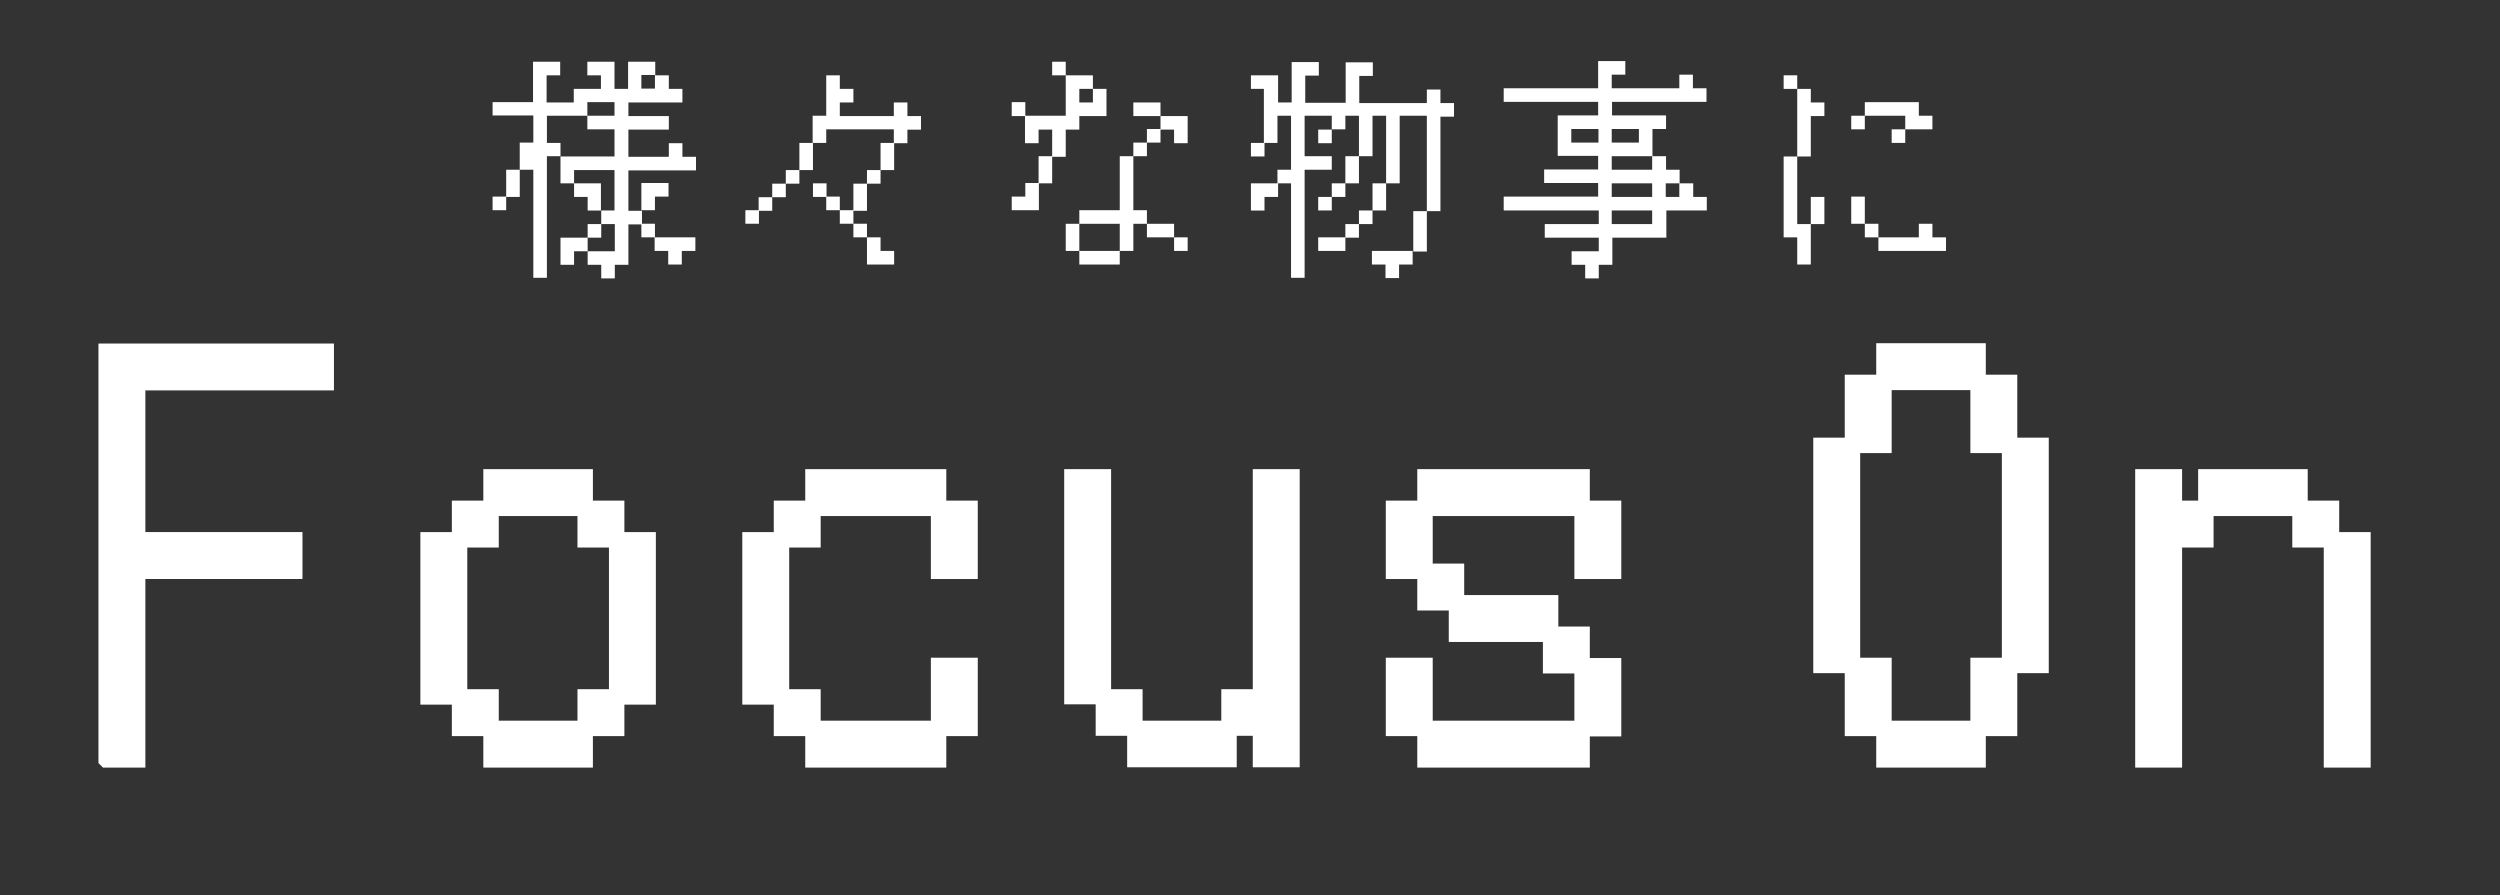
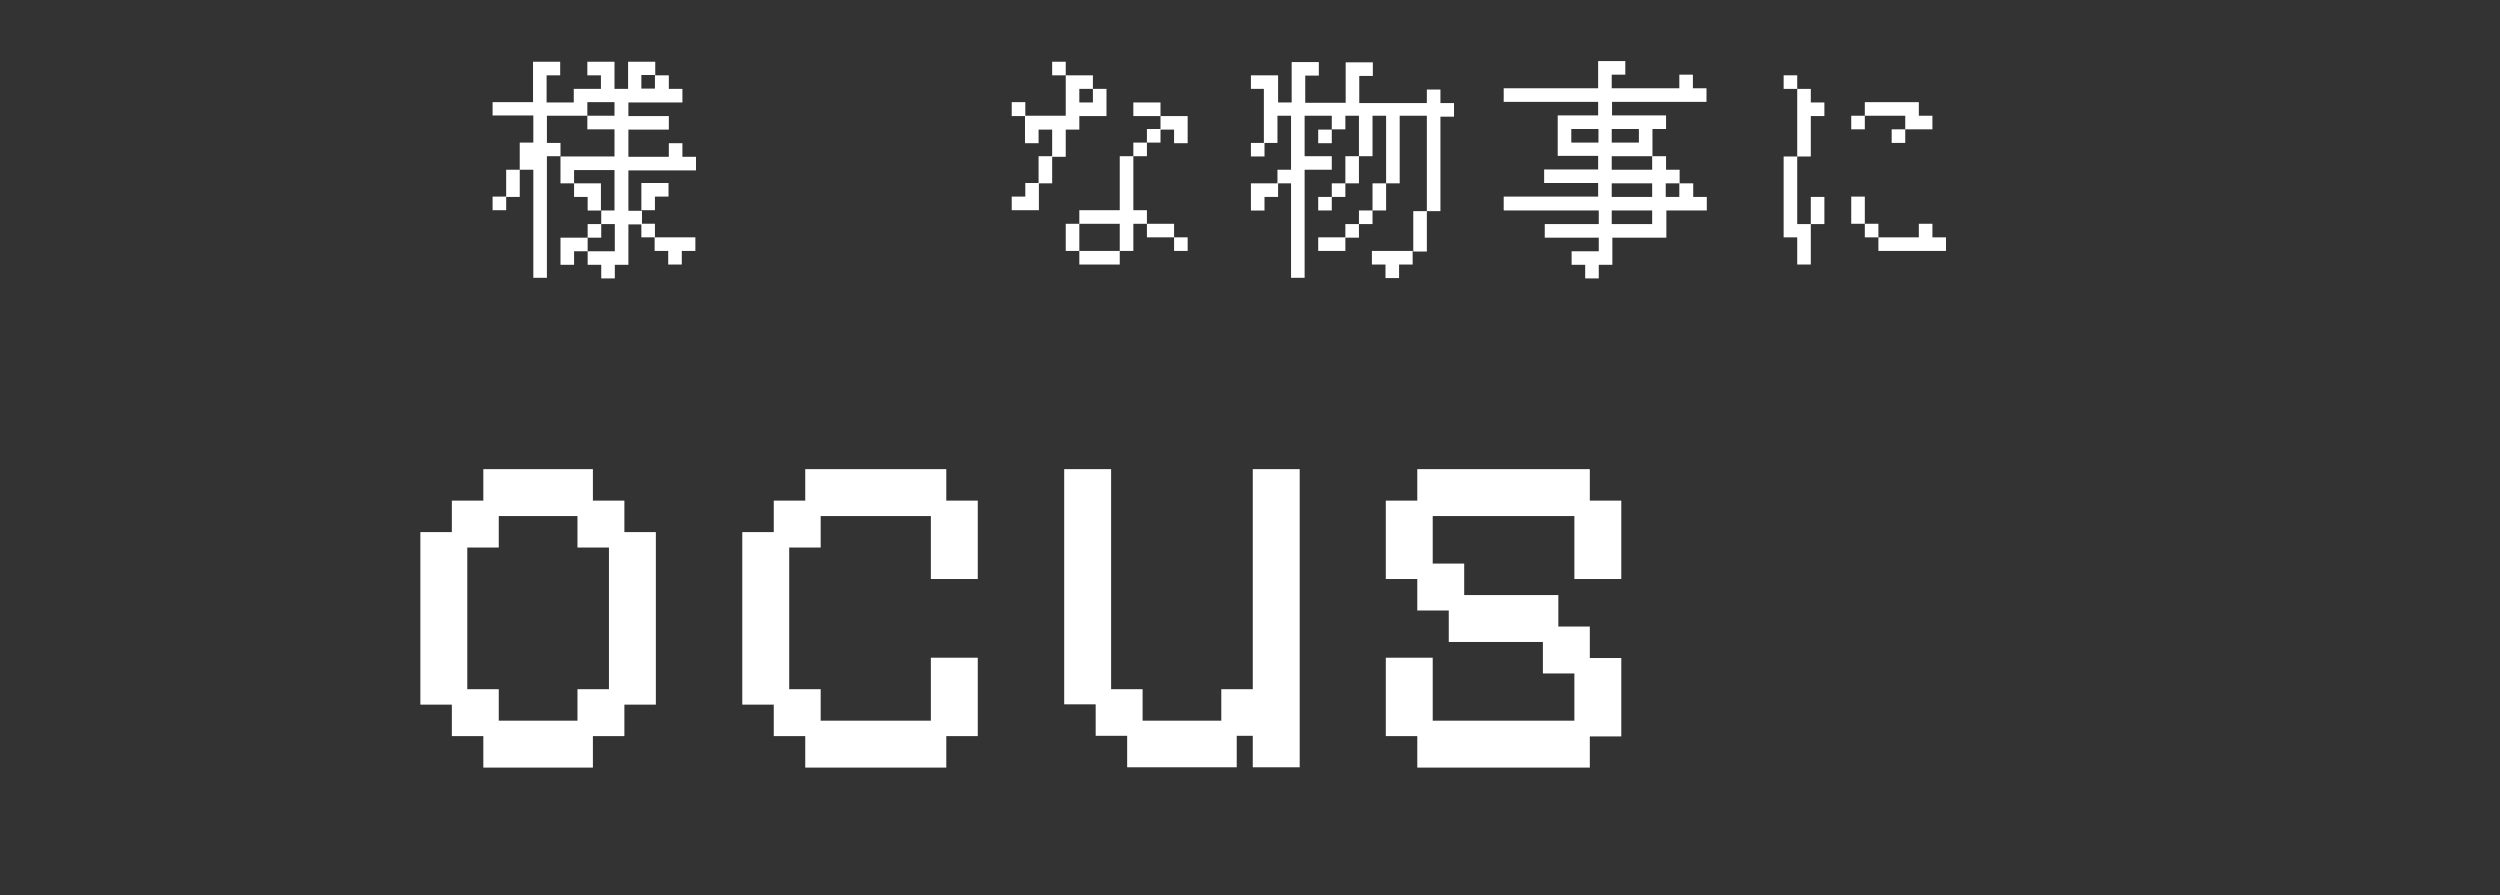
<svg xmlns="http://www.w3.org/2000/svg" id="_レイヤー_1" data-name="レイヤー 1" viewBox="0 0 81 29">
  <rect x="0" y="0" width="81" height="29" fill="#333333" stroke="none" />
  <defs>
    <style>
      .cls-1, .cls-2 {
        fill: #fff;
      }

      .cls-2 {
        stroke: #fff;
        stroke-miterlimit: 10;
        stroke-width: .5px;
      }
    </style>
  </defs>
  <g>
-     <path class="cls-2" d="M3.44,24.62V11.38h7.13v1.02H4.46v5.09h5.09v1.02H4.46v6.11h-1.02Z" />
    <path class="cls-2" d="M13.87,22.58v-5.09h1.02v-1.02h1.02v-1.02h3.05v1.02h1.02v1.02h1.02v5.09h-1.02v-5.09h-1.02v-1.02h-3.05v1.02h-1.02v5.09h1.02v1.02h3.05v-1.02h1.02v1.02h-1.02v1.02h-3.05v-1.02h-1.02v-1.02h-1.02Z" />
    <path class="cls-2" d="M24.3,22.58v-5.09h1.02v-1.02h1.02v-1.02h4.07v1.02h1.02v2.04h-1.02v-2.04h-4.07v1.02h-1.02v5.09h1.02v1.02h4.07v-2.04h1.02v2.04h-1.02v1.02h-4.07v-1.02h-1.02v-1.02h-1.02Z" />
    <path class="cls-2" d="M34.73,22.58v-7.13h1.02v7.13h1.02v1.02h3.05v-1.02h1.02v-7.13h1.02v9.16h-1.02v-1.02h-1.02v1.02h-3.05v-1.02h-1.02v-1.02h-1.02Z" />
    <path class="cls-2" d="M45.15,18.51v-2.04h1.02v-1.02h5.09v1.02h1.02v2.04h-1.02v-2.04h-5.09v2.04h1.02v1.02h3.05v1.02h1.02v1.02h1.02v2.04h-1.02v-2.04h-1.02v-1.02h-3.05v-1.02h-1.02v-1.02h-1.02Zm0,5.09v-2.04h1.02v2.04h5.09v1.02h-5.09v-1.02h-1.02Z" />
-     <path class="cls-2" d="M59,21.56v-7.13h1.02v-2.04h1.02v-1.02h3.05v1.02h1.02v2.04h1.02v7.13h-1.02v-7.13h-1.02v-2.04h-3.05v2.04h-1.02v7.13h1.02v2.04h3.05v-2.04h1.02v2.04h-1.02v1.02h-3.05v-1.02h-1.02v-2.04h-1.02Z" />
-     <path class="cls-2" d="M69.43,24.62V15.45h1.02v1.02h1.02v-1.02h3.05v1.02h1.02v1.02h1.02v7.13h-1.02v-7.13h-1.02v-1.02h-3.05v1.02h-1.02v7.13h-1.02Z" />
  </g>
  <g>
    <path class="cls-1" d="M15.96,3.75v-.44h1.31v-1.31h.88v.44h-.44v.88h.88v-.44h.88v-.44h-.44v-.44h.88v.88h.44v-.88h.88v.44h.44v.44h.44v.44h-1.75v.44h1.31v.44h-1.31v.88h1.31v-.44h.44v.44h.44v.44h-2.19v1.31h.44v.44h-.44v1.31h-.44v.44h-.44v-.44h-.44v-.44h-.44v.44h-.44v-.88h.88v-.44h.44v.44h-.44v.44h.88v-.88h-.44v-.44h-.44v-.44h-.44v-.44h-.44v-.88h-.44v3.94h-.44v-3.5h-.44v-.88h.44v-.88h-1.31Zm0,3.06v-.44h.44v.44h-.44Zm.88-1.31v.88h-.44v-.88h.44Zm2.19-1.75h-1.31v.88h.44v.44h1.75v-.88h-.88v-.44Zm-.44,2.19h.88v.88h.44v-1.31h-1.31v.44Zm.44-2.19h.88v-.44h-.88v.44Zm1.75-.88h.44v-.44h-.44v.44Zm0,3.94v-.88h.88v.44h-.44v.44h-.44Zm.44,.88h-.44v-.44h.44v.44Zm0,0h1.31v.44h-.44v.44h-.44v-.44h-.44v-.44Z" />
-     <path class="cls-1" d="M24.15,7.25v-.44h.44v.44h-.44Zm2.19-2.62v.88h-.44v.44h-.44v.44h-.44v.44h-.44v-.44h.44v-.44h.44v-.44h.44v-.88h.44Zm2.62,0v-.44h-2.19v.44h-.44v-.88h.44v-1.31h.44v.44h.44v.44h-.44v.44h1.75v-.44h.44v.44h.44v.44h-.44v.44h-.44Zm-2.62,1.75v-.44h.44v.44h-.44Zm1.75,1.31h-.44v-.44h-.44v-.44h-.44v-.44h.44v.44h.44v.44h.44v.44Zm.88-3.06v.88h-.44v.44h-.44v.88h-.44v-.88h.44v-.44h.44v-.88h.44Zm-.88,3.06h.44v.44h.44v.44h-.88v-.88Z" />
    <path class="cls-1" d="M32.78,3.75v-.44h.44v.44h1.31v-1.31h.88v.44h.44v.88h-.88v.44h-.44v.88h-.44v-.88h-.44v.44h-.44v-.88h-.44Zm0,3.06v-.44h.44v-.44h.44v.88h-.88Zm1.31-1.75v.88h-.44v-.88h.44Zm.44-2.62h-.44v-.44h.44v.44Zm0,5.69v-.88h.44v-.44h1.31v-1.75h.44v-.44h.44v-.44h.44v.44h-.44v.44h-.44v1.75h.44v.44h.88v.44h.44v.44h-.44v-.44h-.88v-.44h-.44v.88h-.44v-.88h-1.31v.88h1.31v.44h-1.31v-.44h-.44Zm.44-4.81h.44v-.44h-.44v.44Zm1.75,.44v-.44h.88v.44h-.88Zm.88,.44v-.44h.88v.88h-.44v-.44h-.44Z" />
    <path class="cls-1" d="M40.53,2.88v-.44h.88v.88h.44v-1.31h.88v.44h-.44v.88h1.31v-1.31h.88v.44h-.44v.88h2.19v-.44h.44v.44h.44v.44h-.44v3.06h-.44v1.31h-.44v-1.31h.44V3.75h-.88v2.19h-.44v.88h-.44v.44h-.44v.44h-.44v-.44h.44v-.44h.44v-.88h.44V3.75h-.44v1.31h-.44v.88h-.44v.44h-.44v-.44h.44v-.88h.44v-1.31h-.44v.44h-.44v-.44h-.88v1.31h.88v.44h-.88v3.5h-.44v-3.06h-.44v-.44h.44v-1.75h-.44v.88h-.44v-1.75h-.44Zm0,2.19v-.44h.44v.44h-.44Zm0,1.75v-.88h.88v.44h-.44v.44h-.44Zm2.62-2.62v.44h-.44v-.44h.44Zm-.44,2.62v-.44h.44v.44h-.44Zm0,1.31v-.44h.88v.44h-.88Zm3.06,0v.44h-.44v.44h-.44v-.44h-.44v-.44h1.31Z" />
    <path class="cls-1" d="M48.72,6.81v-.44h3.06v-.44h-1.75v-.44h1.75v-.44h-1.31v-1.31h1.31v-.44h-3.06v-.44h3.06v-.88h.88v.44h-.44v.44h2.19v-.44h.44v.44h.44v.44h-3.06v.44h1.75v.44h-.44v.88h.44v.44h.44v.44h.44v.44h.44v.44h-1.31v.88h-1.75v.88h-.44v.44h-.44v-.44h-.44v-.44h.88v-.44h-1.75v-.44h1.75v-.44h-3.06Zm2.19-2.19h.88v-.44h-.88v.44Zm1.31,0h.88v-.44h-.88v.44Zm0,.88h1.31v-.44h-1.31v.44Zm0,.88h1.31v-.44h-1.31v.44Zm0,.88h1.31v-.44h-1.31v.44Zm1.75-.88h.44v-.44h-.44v.44Z" />
    <path class="cls-1" d="M57.79,2.88v-.44h.44v.44h-.44Zm0,4.81v-2.62h.44V2.88h.44v.44h.44v.44h-.44v1.31h-.44v2.19h.44v-.88h.44v.88h-.44v1.31h-.44v-.88h-.44Zm2.19-3.5v-.44h.44v-.44h1.75v.44h.44v.44h-.88v-.44h-1.31v.44h-.44Zm0,3.06v-.88h.44v.88h.44v.44h1.31v-.44h.44v.44h.44v.44h-2.19v-.44h-.44v-.44h-.44Zm1.75-3.06v.44h-.44v-.44h.44Z" />
  </g>
</svg>